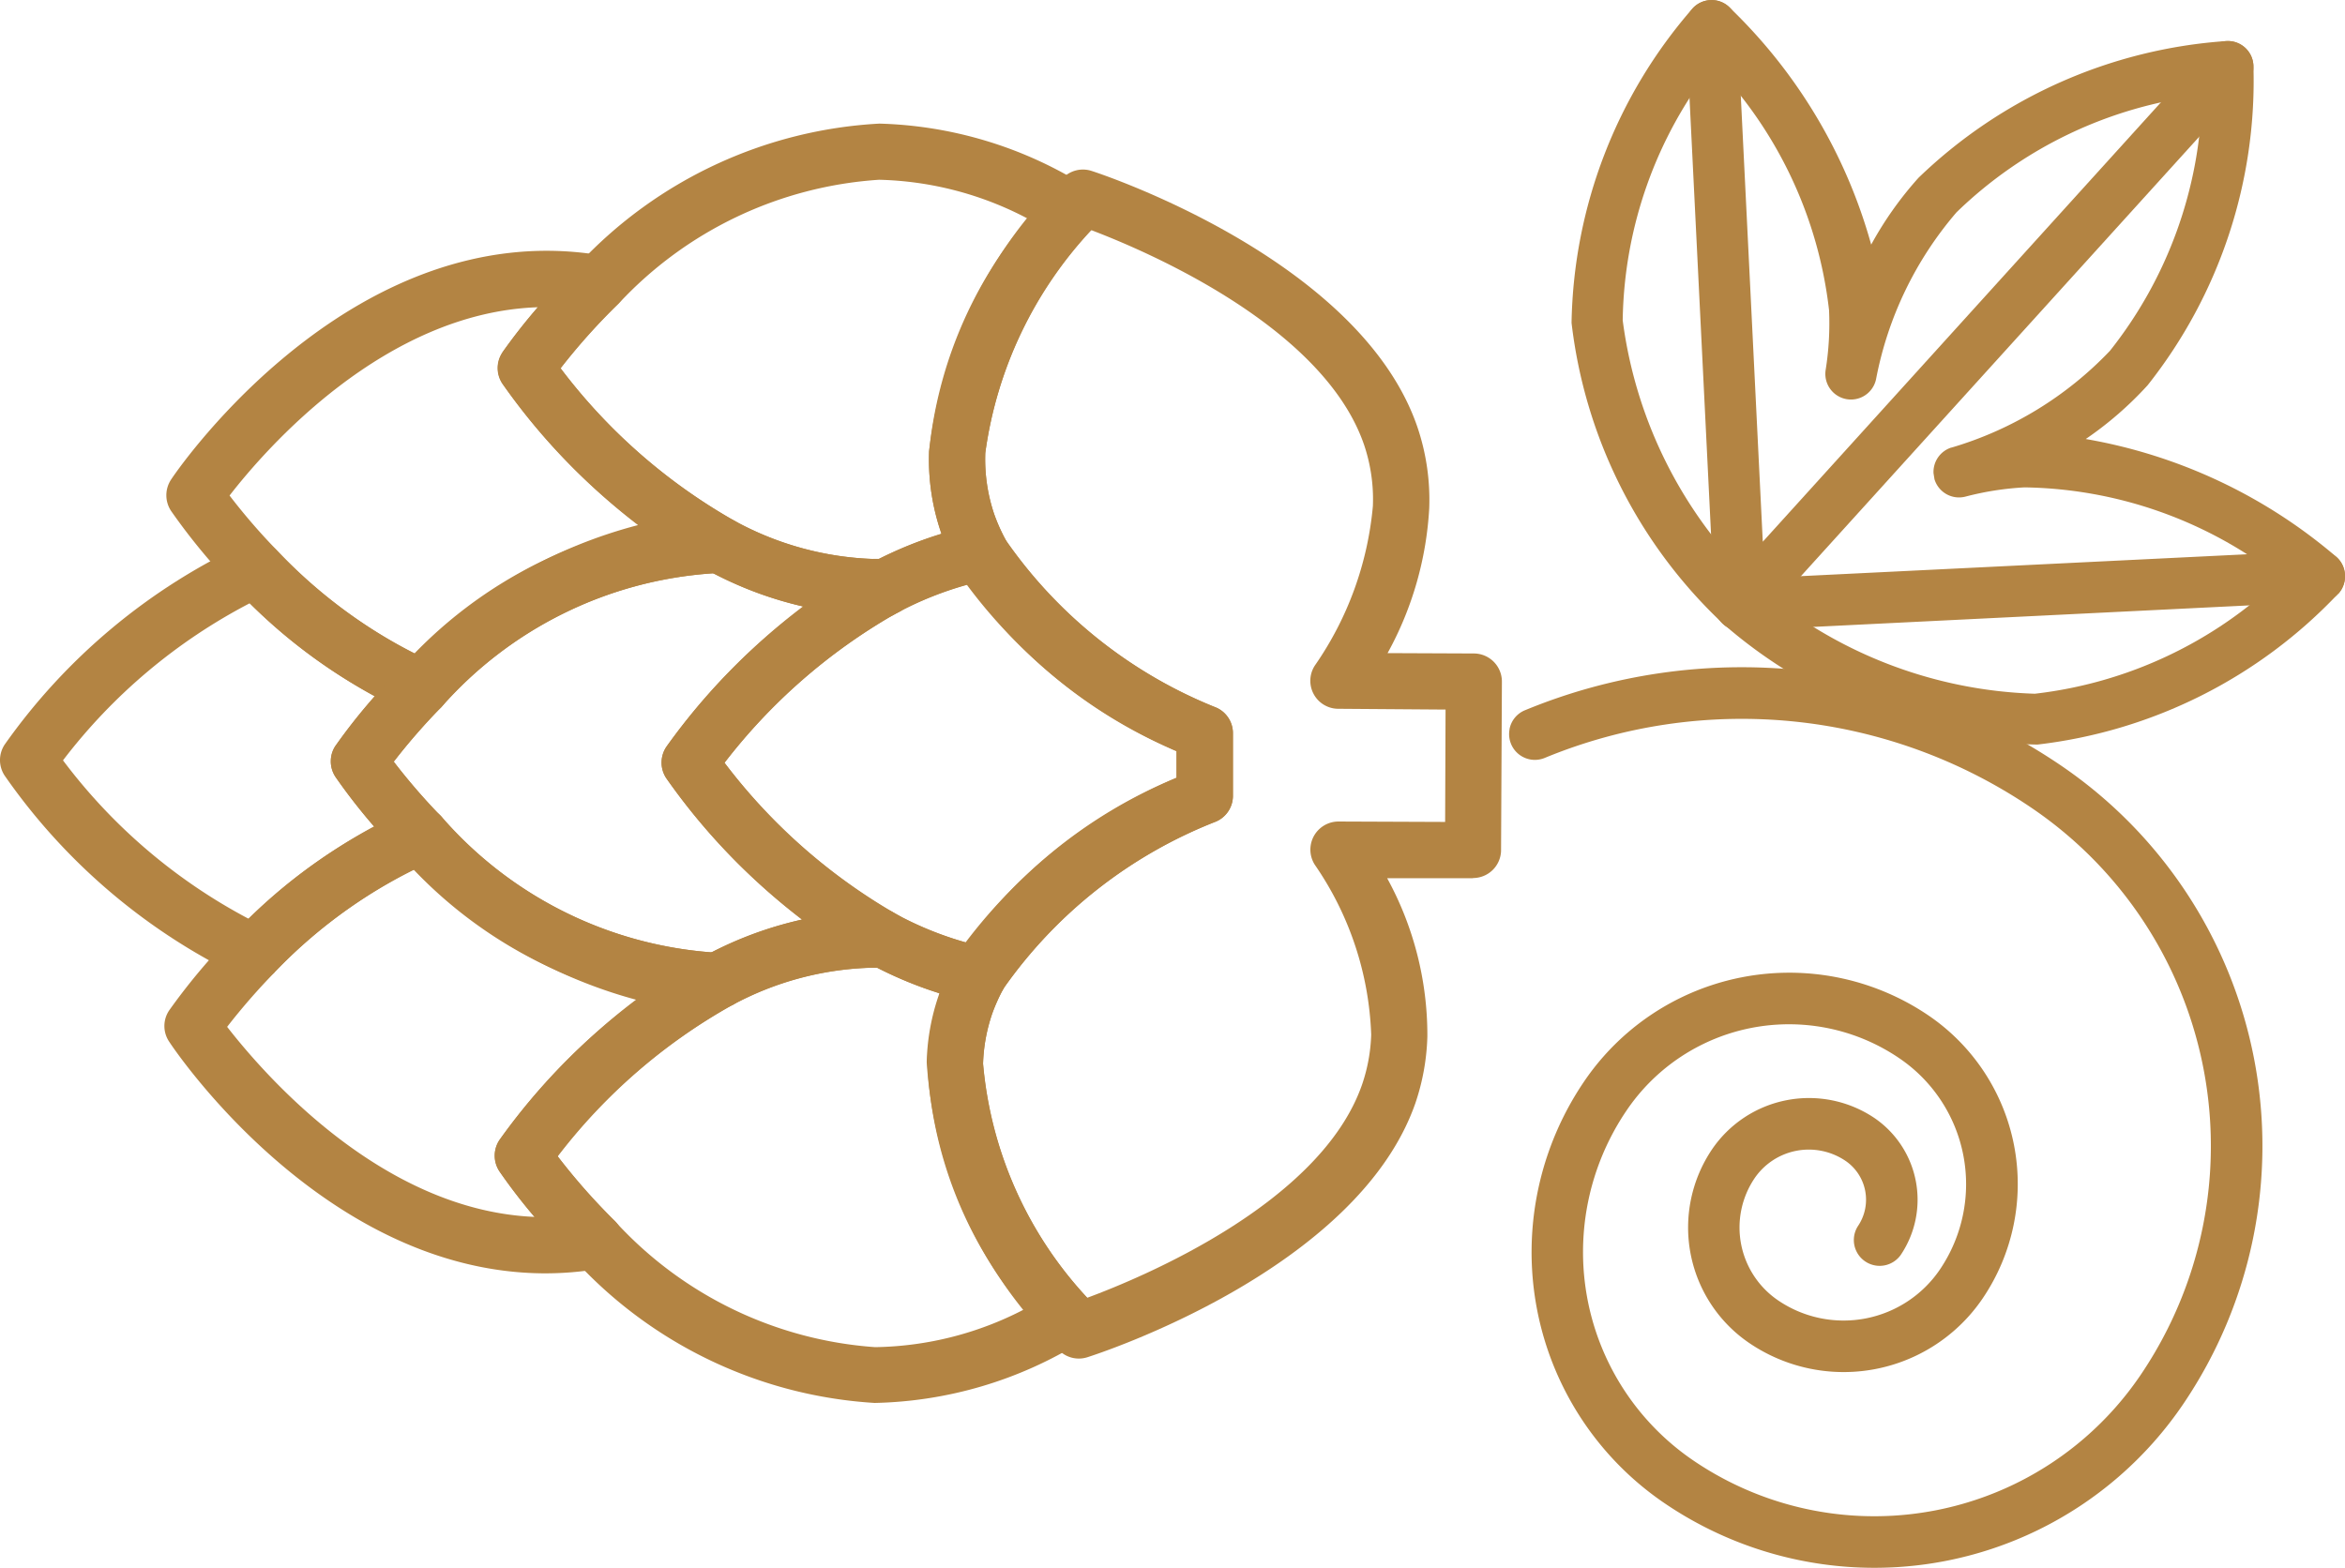
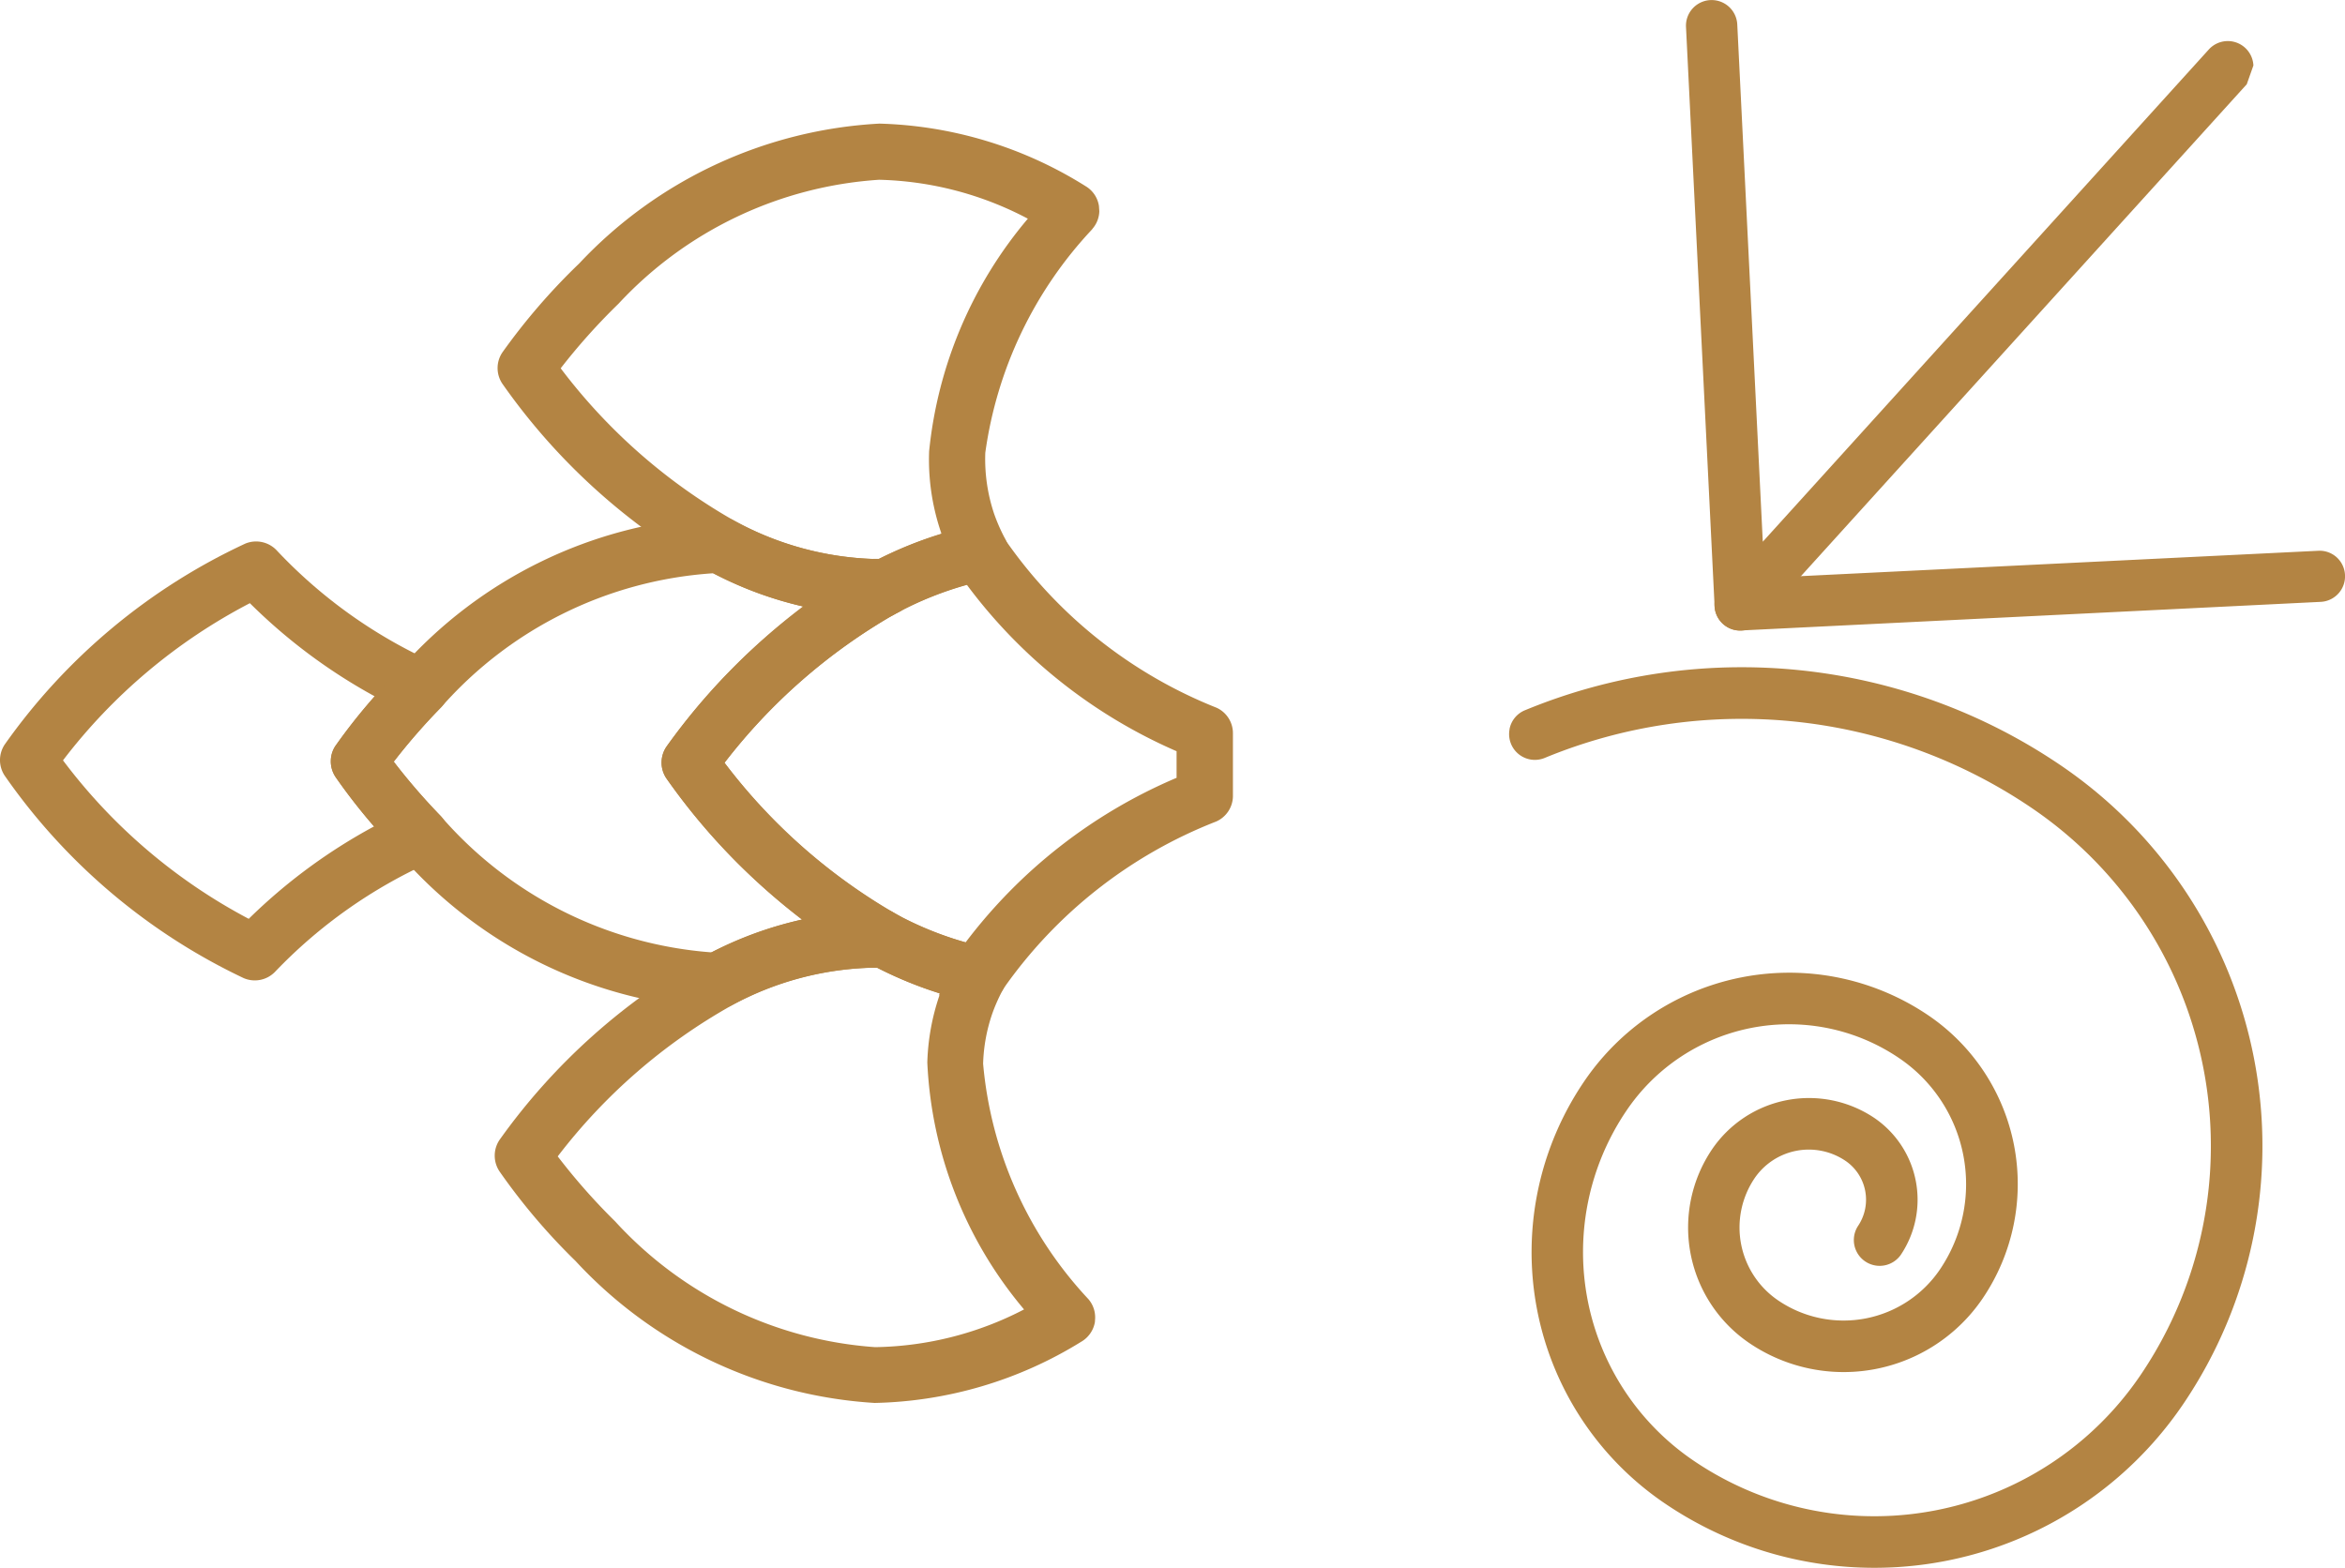
<svg xmlns="http://www.w3.org/2000/svg" width="38.787" height="25.939" viewBox="0 0 38.787 25.939">
  <defs>
    <clipPath id="clip-path">
      <rect id="Rectangle_2" data-name="Rectangle 2" width="25.939" height="38.787" fill="none" />
    </clipPath>
  </defs>
  <g id="Groupe_4" data-name="Groupe 4" transform="translate(0 25.939) rotate(-90)">
    <g id="Groupe_3" data-name="Groupe 3" transform="translate(0 0)" clip-path="url(#clip-path)">
      <path id="Tracé_11" data-name="Tracé 11" d="M.45,1.121A.464.464,0,0,0,.875.874L.907.817.925.788A.473.473,0,0,0,.932.349L.911.311.884.258A.465.465,0,0,0,0,.469V.523L0,.585,0,.642a.466.466,0,0,0,.346.464Z" transform="translate(9.928 13.973)" fill="#b38443" />
      <path id="Tracé_12" data-name="Tracé 12" d="M.5,1.121l.13-.014A.467.467,0,0,0,.982.646l0-.058V.515l0-.043A.466.466,0,0,0,.1.255L.073.307.053.346a.463.463,0,0,0,0,.436l.017.03L.1.871a.463.463,0,0,0,.4.25" transform="translate(15.711 13.995)" fill="#b38443" />
      <path id="Tracé_13" data-name="Tracé 13" d="M2.3,7.411a.46.46,0,0,1-.334-.277A8.2,8.2,0,0,0,.139,4.545a.466.466,0,0,1-.1-.514A10.062,10.062,0,0,1,3.388.078a.465.465,0,0,1,.516,0A10.064,10.064,0,0,1,7.228,4.058a.469.469,0,0,1-.106.513A8.168,8.168,0,0,0,5.274,7.146a.465.465,0,0,1-.754.15,10.192,10.192,0,0,0-.9-.784,10.213,10.213,0,0,0-.9.778.474.474,0,0,1-.337.13Zm1.582-1.86A8.616,8.616,0,0,1,4.7,6.2,9.167,9.167,0,0,1,6.242,4.133a9.262,9.262,0,0,0-2.6-3.091A9.218,9.218,0,0,0,1.02,4.114,9.165,9.165,0,0,1,2.549,6.187a9.242,9.242,0,0,1,.818-.638.466.466,0,0,1,.272-.076.45.45,0,0,1,.245.078" transform="translate(9.718 0)" fill="#b38443" />
-       <path id="Tracé_14" data-name="Tracé 14" d="M2.7,9.615a.465.465,0,0,1-.346-.464l0-.057,0-.065A6.559,6.559,0,0,0,.139,4.544a.468.468,0,0,1-.1-.514A8.879,8.879,0,0,1,2.094,1.149,10.174,10.174,0,0,1,3.388.076a.47.47,0,0,1,.517,0c.155.1,3.8,2.6,3.786,6.236a5.482,5.482,0,0,1-.082.916.464.464,0,0,1-.792.245,10.633,10.633,0,0,0-1.068-.957A9.425,9.425,0,0,0,3.23,9.384a.465.465,0,0,1-.425.247ZM6.009,5.557a8.978,8.978,0,0,1,.748.587c-.085-2.538-2.341-4.5-3.115-5.1a10.271,10.271,0,0,0-.9.777A8.475,8.475,0,0,0,1.021,4.112,8.014,8.014,0,0,1,3.153,7.8a10.7,10.7,0,0,1,2.339-2.24.473.473,0,0,1,.272-.078.46.46,0,0,1,.245.079" transform="translate(14.099 2.753)" fill="#b38443" />
-       <path id="Tracé_15" data-name="Tracé 15" d="M4.438,9.387A9.429,9.429,0,0,0,1.942,6.5a10.369,10.369,0,0,0-1.076.95A.466.466,0,0,1,.076,7.2,5.465,5.465,0,0,1,0,6.284C.015,2.648,3.677.179,3.833.078a.463.463,0,0,1,.517,0A10.267,10.267,0,0,1,5.636,1.162a8.849,8.849,0,0,1,2.035,2.9.462.462,0,0,1-.106.513A6.568,6.568,0,0,0,5.311,9.039V9.1l0,.058a.467.467,0,0,1-.349.461l-.131.014a.464.464,0,0,1-.4-.25m.547-7.562a10.606,10.606,0,0,0-.9-.784C3.31,1.636,1.04,3.585.934,6.122a8.664,8.664,0,0,1,.753-.581.468.468,0,0,1,.518,0A10.763,10.763,0,0,1,4.527,7.8a8.034,8.034,0,0,1,2.16-3.668,8.494,8.494,0,0,0-1.7-2.307" transform="translate(4.873 2.72)" fill="#b38443" />
      <path id="Tracé_16" data-name="Tracé 16" d="M.778,9.275.761,9.241.727,9.173a.456.456,0,0,1-.05-.2A5.12,5.12,0,0,0,.056,6.635.466.466,0,0,1,0,6.431V6.387l0-.1A7.454,7.454,0,0,1,2.538,1.151,10.227,10.227,0,0,1,3.832.078a.462.462,0,0,1,.517,0A10.132,10.132,0,0,1,5.634,1.161a7.456,7.456,0,0,1,2.5,5.154l0,.1v.042a.467.467,0,0,1-.055.2A5.136,5.136,0,0,0,7.437,9a.454.454,0,0,1-.05.2l-.035.068L7.334,9.3a.464.464,0,0,1-.821.007A9.551,9.551,0,0,0,4.067,6.512,9.529,9.529,0,0,0,1.6,9.288a.468.468,0,0,1-.413.241H1.177a.474.474,0,0,1-.4-.255M4.329,5.55A10.772,10.772,0,0,1,6.652,7.81,6.45,6.45,0,0,1,7.2,6.324V6.31A6.561,6.561,0,0,0,4.984,1.825a10.188,10.188,0,0,0-.9-.784,10.381,10.381,0,0,0-.9.777A6.57,6.57,0,0,0,.93,6.287V6.3a6.538,6.538,0,0,1,.542,1.491A10.748,10.748,0,0,1,3.811,5.549a.462.462,0,0,1,.272-.077.469.469,0,0,1,.245.078" transform="translate(9.254 5.472)" fill="#b38443" />
      <path id="Tracé_17" data-name="Tracé 17" d="M1.338,9.927A.466.466,0,0,1,1.012,9.7,6.746,6.746,0,0,1,0,6.284,7.342,7.342,0,0,1,2.348,1.337,10.291,10.291,0,0,1,3.832.078a.468.468,0,0,1,.518,0A10.387,10.387,0,0,1,7.406,3.493,6.033,6.033,0,0,1,8.133,6.25v.065l0,.1,0,.042a.448.448,0,0,1-.054.2A5.545,5.545,0,0,0,7.54,8.108a.468.468,0,0,1-.261.326.463.463,0,0,1-.416-.014,2.83,2.83,0,0,0-.421-.19,2.784,2.784,0,0,0-.83-.152A6.536,6.536,0,0,0,1.719,9.818a.462.462,0,0,1-.32.113ZM6.749,7.35l.028.009A6.792,6.792,0,0,1,7.2,6.323V6.26a5.137,5.137,0,0,0-.621-2.336,9.435,9.435,0,0,0-2.5-2.882,10.257,10.257,0,0,0-1.076.95,6.437,6.437,0,0,0-2.08,4.3,5.507,5.507,0,0,0,.624,2.463,6.817,6.817,0,0,1,4.086-1.6,3.763,3.763,0,0,1,1.107.2" transform="translate(2.729 8.183)" fill="#b38443" />
      <path id="Tracé_18" data-name="Tracé 18" d="M6.389,9.836a6.747,6.747,0,0,0-3.7-1.77,2.845,2.845,0,0,0-1.006.145,2.972,2.972,0,0,0-.424.187.464.464,0,0,1-.673-.317A5.545,5.545,0,0,0,.057,6.636.477.477,0,0,1,0,6.431V6.388l0-.1V6.222A6.024,6.024,0,0,1,.75,3.469,10.387,10.387,0,0,1,3.832.078a.464.464,0,0,1,.517,0A10.429,10.429,0,0,1,5.822,1.35,7.347,7.347,0,0,1,8.135,6.315,6.749,6.749,0,0,1,7.1,9.725a.462.462,0,0,1-.328.221l-.087.006a.462.462,0,0,1-.293-.116M1.57,3.906A5.138,5.138,0,0,0,.931,6.234l0,.045V6.3A6.628,6.628,0,0,1,1.35,7.34l.028-.008a3.732,3.732,0,0,1,1.336-.195A7.04,7.04,0,0,1,6.562,8.77a5.537,5.537,0,0,0,.644-2.46A6.455,6.455,0,0,0,5.156,2a10.333,10.333,0,0,0-1.069-.957A9.44,9.44,0,0,0,1.57,3.906" transform="translate(15.759 8.231)" fill="#b38443" />
      <path id="Tracé_19" data-name="Tracé 19" d="M3,9.174A7.722,7.722,0,0,0,.243,5.661.467.467,0,0,1,.01,5.154,6.471,6.471,0,0,1,.633,3.469l.042-.075L.69,3.367A10.4,10.4,0,0,1,3.716.078a.467.467,0,0,1,.518,0,10.431,10.431,0,0,1,3,3.313l.015.026.041.076A6.5,6.5,0,0,1,7.9,5.184a.465.465,0,0,1-.238.5A7.726,7.726,0,0,0,4.882,9.181a.462.462,0,0,1-.424.27l-1.034,0H3.411A.464.464,0,0,1,3,9.174M6.915,5.051a5.728,5.728,0,0,0-.448-1.127l-.032-.059-.016-.03A9.525,9.525,0,0,0,3.971,1.041,9.488,9.488,0,0,0,1.5,3.817l-.018.031-.032.058A5.723,5.723,0,0,0,1,5.029,8.566,8.566,0,0,1,3.723,8.519h.44A8.578,8.578,0,0,1,6.915,5.051" transform="translate(9.348 10.942)" fill="#b38443" />
-       <path id="Tracé_20" data-name="Tracé 20" d="M7.947,9.037l0-1.421a5.4,5.4,0,0,1-2.62.665,3.746,3.746,0,0,1-1.107-.2C1.466,7.115.08,2.84.022,2.657a.462.462,0,0,1,.119-.473S.227,2.1.373,1.973A7.283,7.283,0,0,1,4.905,0a3.669,3.669,0,0,1,1.109.2,3.908,3.908,0,0,1,.557.251A8.094,8.094,0,0,1,9.609,4.132l.441,0A8.074,8.074,0,0,1,13.115.482a3.536,3.536,0,0,1,.56-.248A3.738,3.738,0,0,1,15.01.039a7.545,7.545,0,0,1,4.293,2c.145.128.228.212.231.216a.463.463,0,0,1,.114.473c-.058.182-1.476,4.448-4.242,5.39a3.755,3.755,0,0,1-1.335.194,5.609,5.609,0,0,1-2.4-.689L11.665,9.05a.465.465,0,0,1-.467.464L8.41,9.5H8.4a.464.464,0,0,1-.45-.466m2.8-2.225a.463.463,0,0,1,.717-.388,5.481,5.481,0,0,0,2.638.959,2.818,2.818,0,0,0,1.007-.144c1.962-.668,3.21-3.6,3.559-4.52A6.729,6.729,0,0,0,14.981.969a2.829,2.829,0,0,0-1.007.145,2.886,2.886,0,0,0-.423.188,7.724,7.724,0,0,0-2.784,3.493.463.463,0,0,1-.425.27l-1.034,0a.464.464,0,0,1-.421-.276A7.737,7.737,0,0,0,6.129,1.273a3.175,3.175,0,0,0-.422-.191,2.853,2.853,0,0,0-.83-.151A6.49,6.49,0,0,0,1.006,2.656C1.347,3.577,2.573,6.518,4.53,7.2a2.811,2.811,0,0,0,.83.152h0A5.27,5.27,0,0,0,8.17,6.419a.465.465,0,0,1,.715.394L8.878,8.575l1.859.007Z" transform="translate(3.463 15.328)" fill="#b38443" />
      <path id="Tracé_21" data-name="Tracé 21" d="M13.876.008a.422.422,0,0,1,.313.256,9.387,9.387,0,0,1-.905,8.851A7.612,7.612,0,0,1,2.716,11.155,6.171,6.171,0,0,1,1.064,2.581,5.022,5.022,0,0,1,8.04,1.237a4.1,4.1,0,0,1,1.1,5.7,3.373,3.373,0,0,1-4.677.9,2.778,2.778,0,0,1-.744-3.862,2.311,2.311,0,0,1,3.206-.617,1.939,1.939,0,0,1,.519,2.684,1.637,1.637,0,0,1-2.269.435.427.427,0,0,1,.48-.706.778.778,0,0,0,1.082-.21,1.085,1.085,0,0,0-.291-1.5,1.458,1.458,0,0,0-2.022.392,1.925,1.925,0,0,0,.516,2.676,2.517,2.517,0,0,0,3.493-.676,3.243,3.243,0,0,0-.87-4.512A4.17,4.17,0,0,0,1.769,3.06a5.319,5.319,0,0,0,1.425,7.388,6.757,6.757,0,0,0,9.384-1.812A8.538,8.538,0,0,0,13.4.59a.426.426,0,0,1,.475-.581" transform="translate(0 24.96)" fill="#b38443" />
-       <path id="Tracé_22" data-name="Tracé 22" d="M2.511,12.691a8.128,8.128,0,0,1-2.5-4.979,8.117,8.117,0,0,1,2-5.2A8.115,8.115,0,0,1,6.988.007a8.121,8.121,0,0,1,5.2,2,.423.423,0,0,1,.139.294.417.417,0,0,1-.109.306A8.644,8.644,0,0,1,8.282,4.963a5.831,5.831,0,0,1,1.106.783,8.132,8.132,0,0,1,2.262,5.092.423.423,0,0,1-.4.447A8.111,8.111,0,0,1,5.955,9.535a5.821,5.821,0,0,1-.889-1.023,8.639,8.639,0,0,1-1.953,4.149.417.417,0,0,1-.3.138.424.424,0,0,1-.306-.108m2.417-6.4a5.935,5.935,0,0,0,1.6,2.62,7.04,7.04,0,0,0,4.226,1.525A7.018,7.018,0,0,0,8.817,6.375,5.939,5.939,0,0,0,6.053,5.043a.424.424,0,0,1,.157-.833,4.888,4.888,0,0,0,.988.056,7.02,7.02,0,0,0,4.066-1.912A7.017,7.017,0,0,0,7.03.853,7.382,7.382,0,0,0,2.639,3.079,7.389,7.389,0,0,0,.852,7.67a7.03,7.03,0,0,0,1.913,4.066A7.033,7.033,0,0,0,4.266,7.5a4.869,4.869,0,0,0-.153-.978A.424.424,0,0,1,4.4,6.01l.1-.016a.424.424,0,0,1,.424.292" transform="translate(13.61 25.987)" fill="#b38443" />
-       <path id="Tracé_23" data-name="Tracé 23" d="M9.347,9.385a.424.424,0,0,0,.264-.738L1.468,1.27,10.025.848A.424.424,0,1,0,9.984,0L.4.473a.424.424,0,0,0-.264.737l8.9,8.065a.423.423,0,0,0,.305.11" transform="translate(15.509 27.887)" fill="#b38443" />
+       <path id="Tracé_23" data-name="Tracé 23" d="M9.347,9.385a.424.424,0,0,0,.264-.738L1.468,1.27,10.025.848A.424.424,0,1,0,9.984,0L.4.473a.424.424,0,0,0-.264.737l8.9,8.065" transform="translate(15.509 27.887)" fill="#b38443" />
      <path id="Tracé_24" data-name="Tracé 24" d="M.918,10.427a.42.42,0,0,0,.4-.443L.848.4A.424.424,0,0,0,0,.446l.473,9.581a.423.423,0,0,0,.445.4" transform="translate(15.509 28.36)" fill="#b38443" />
    </g>
  </g>
</svg>